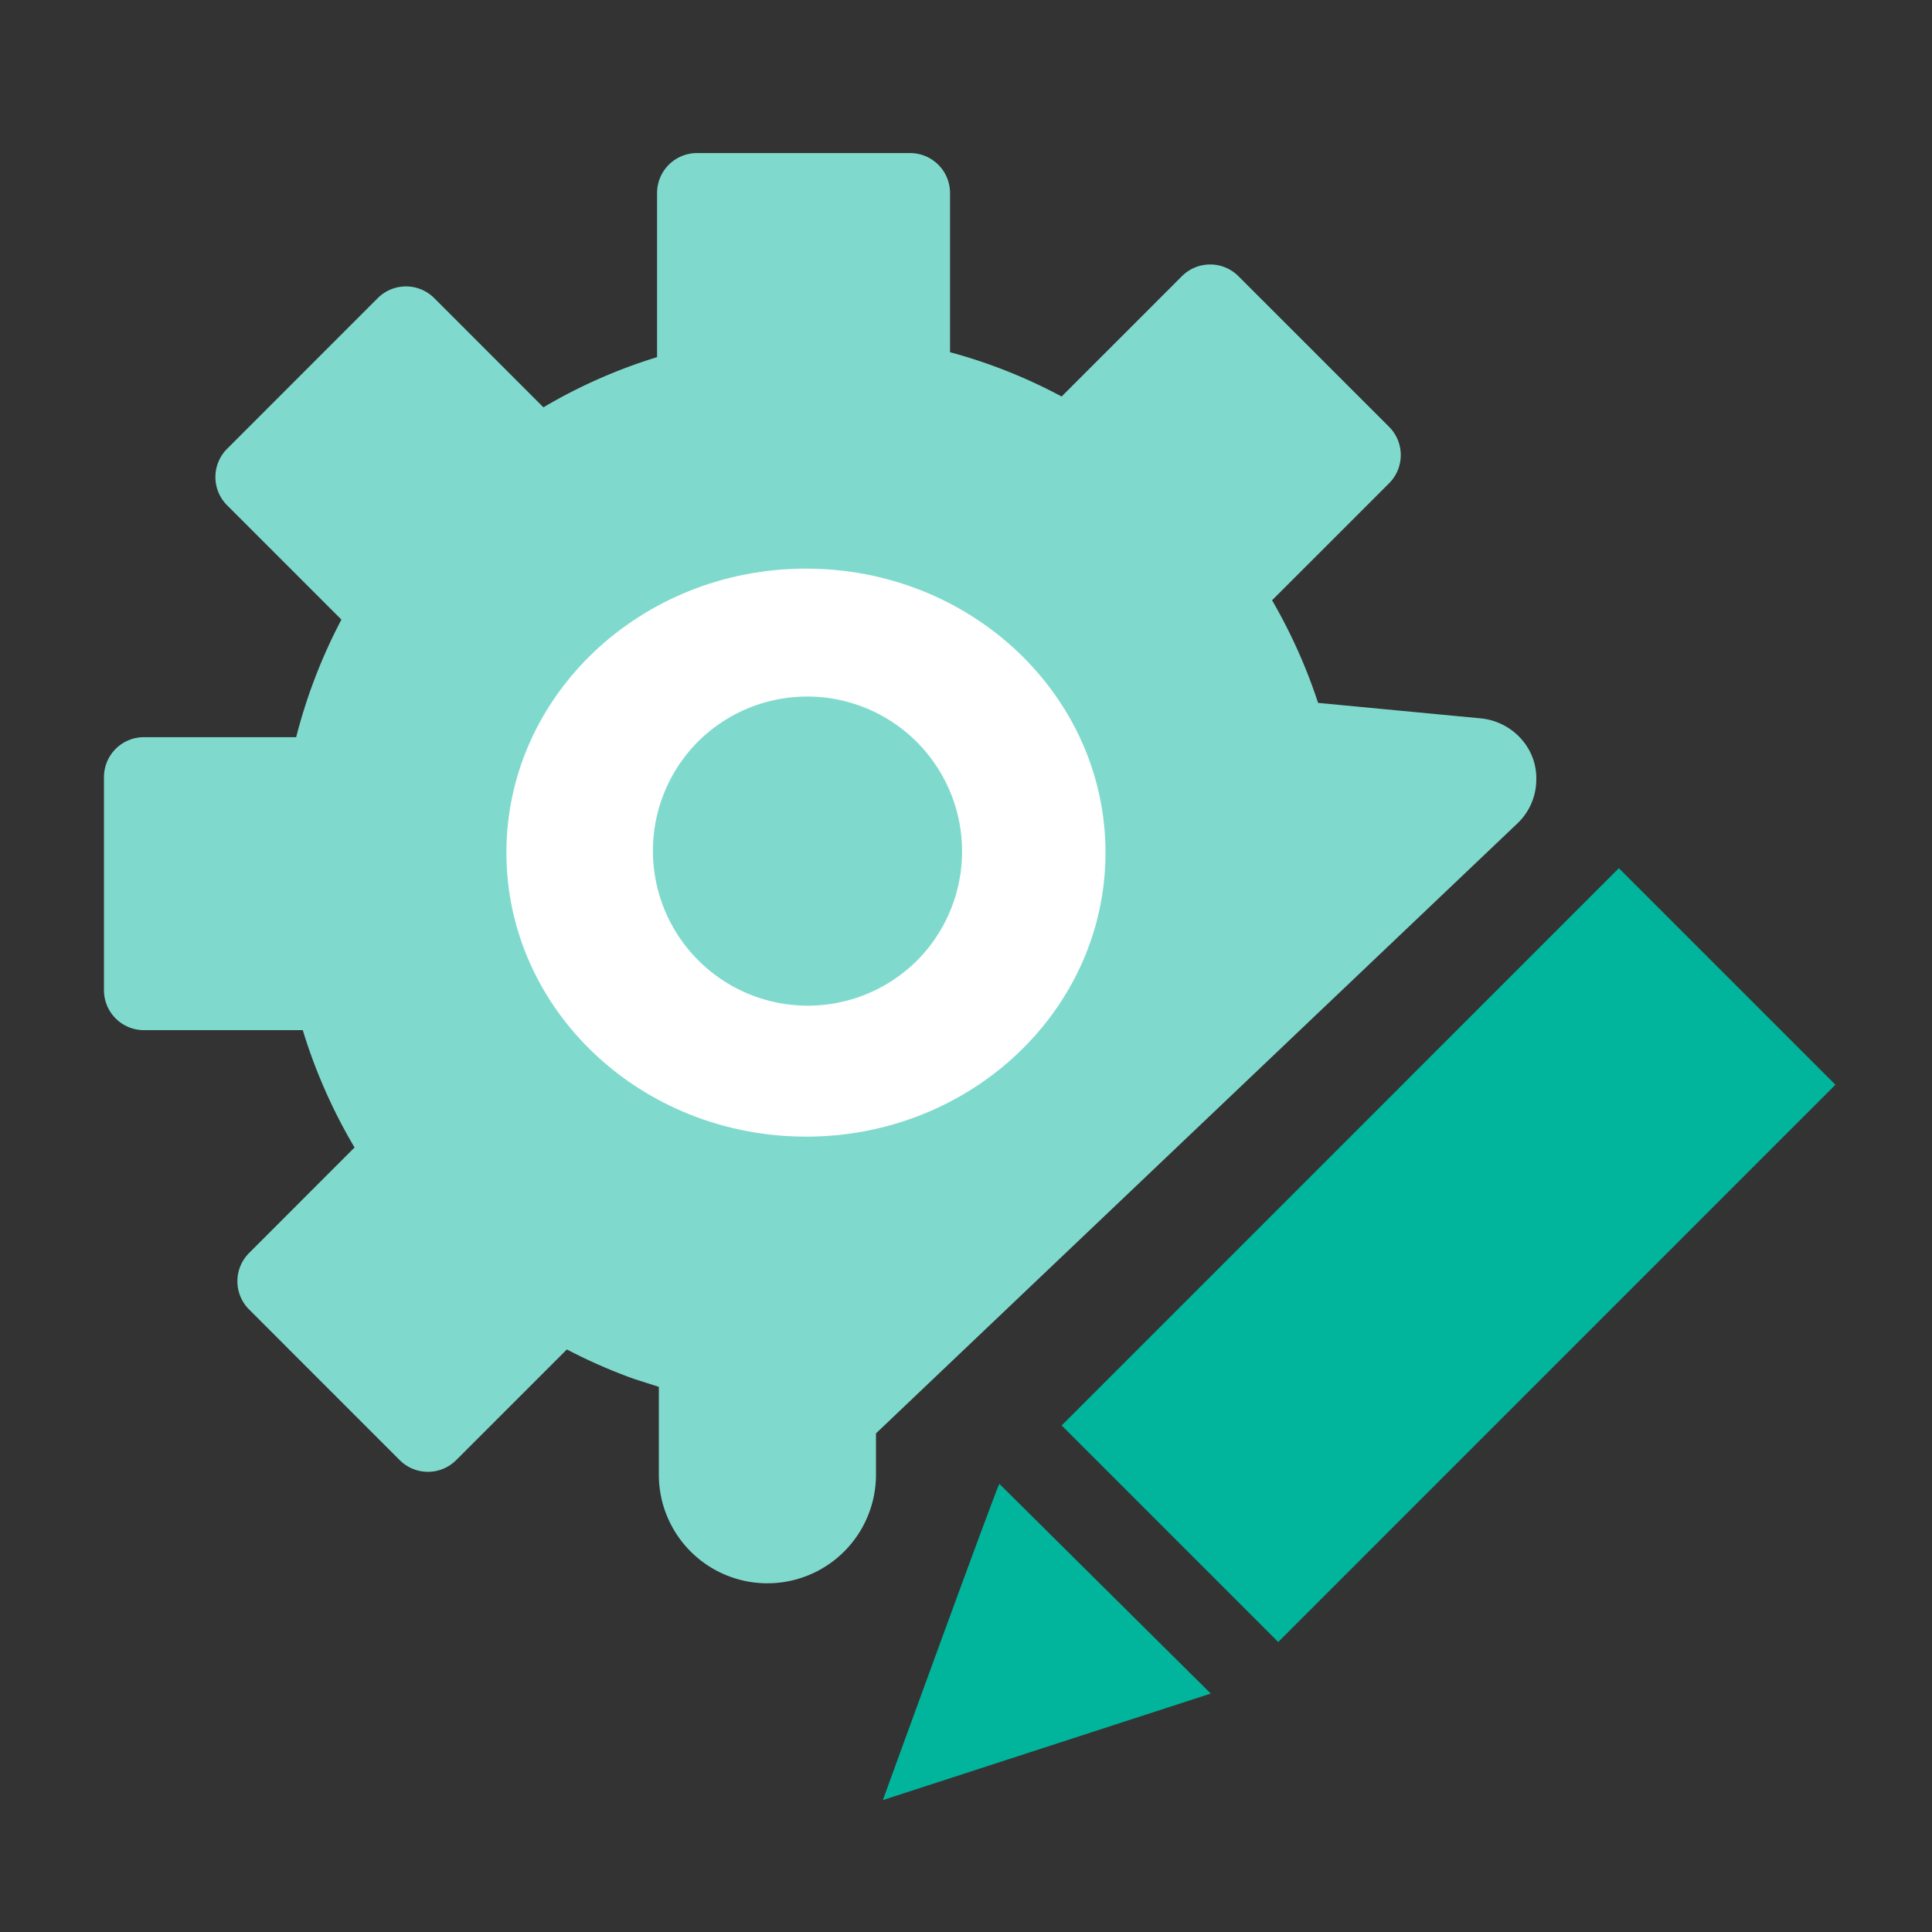
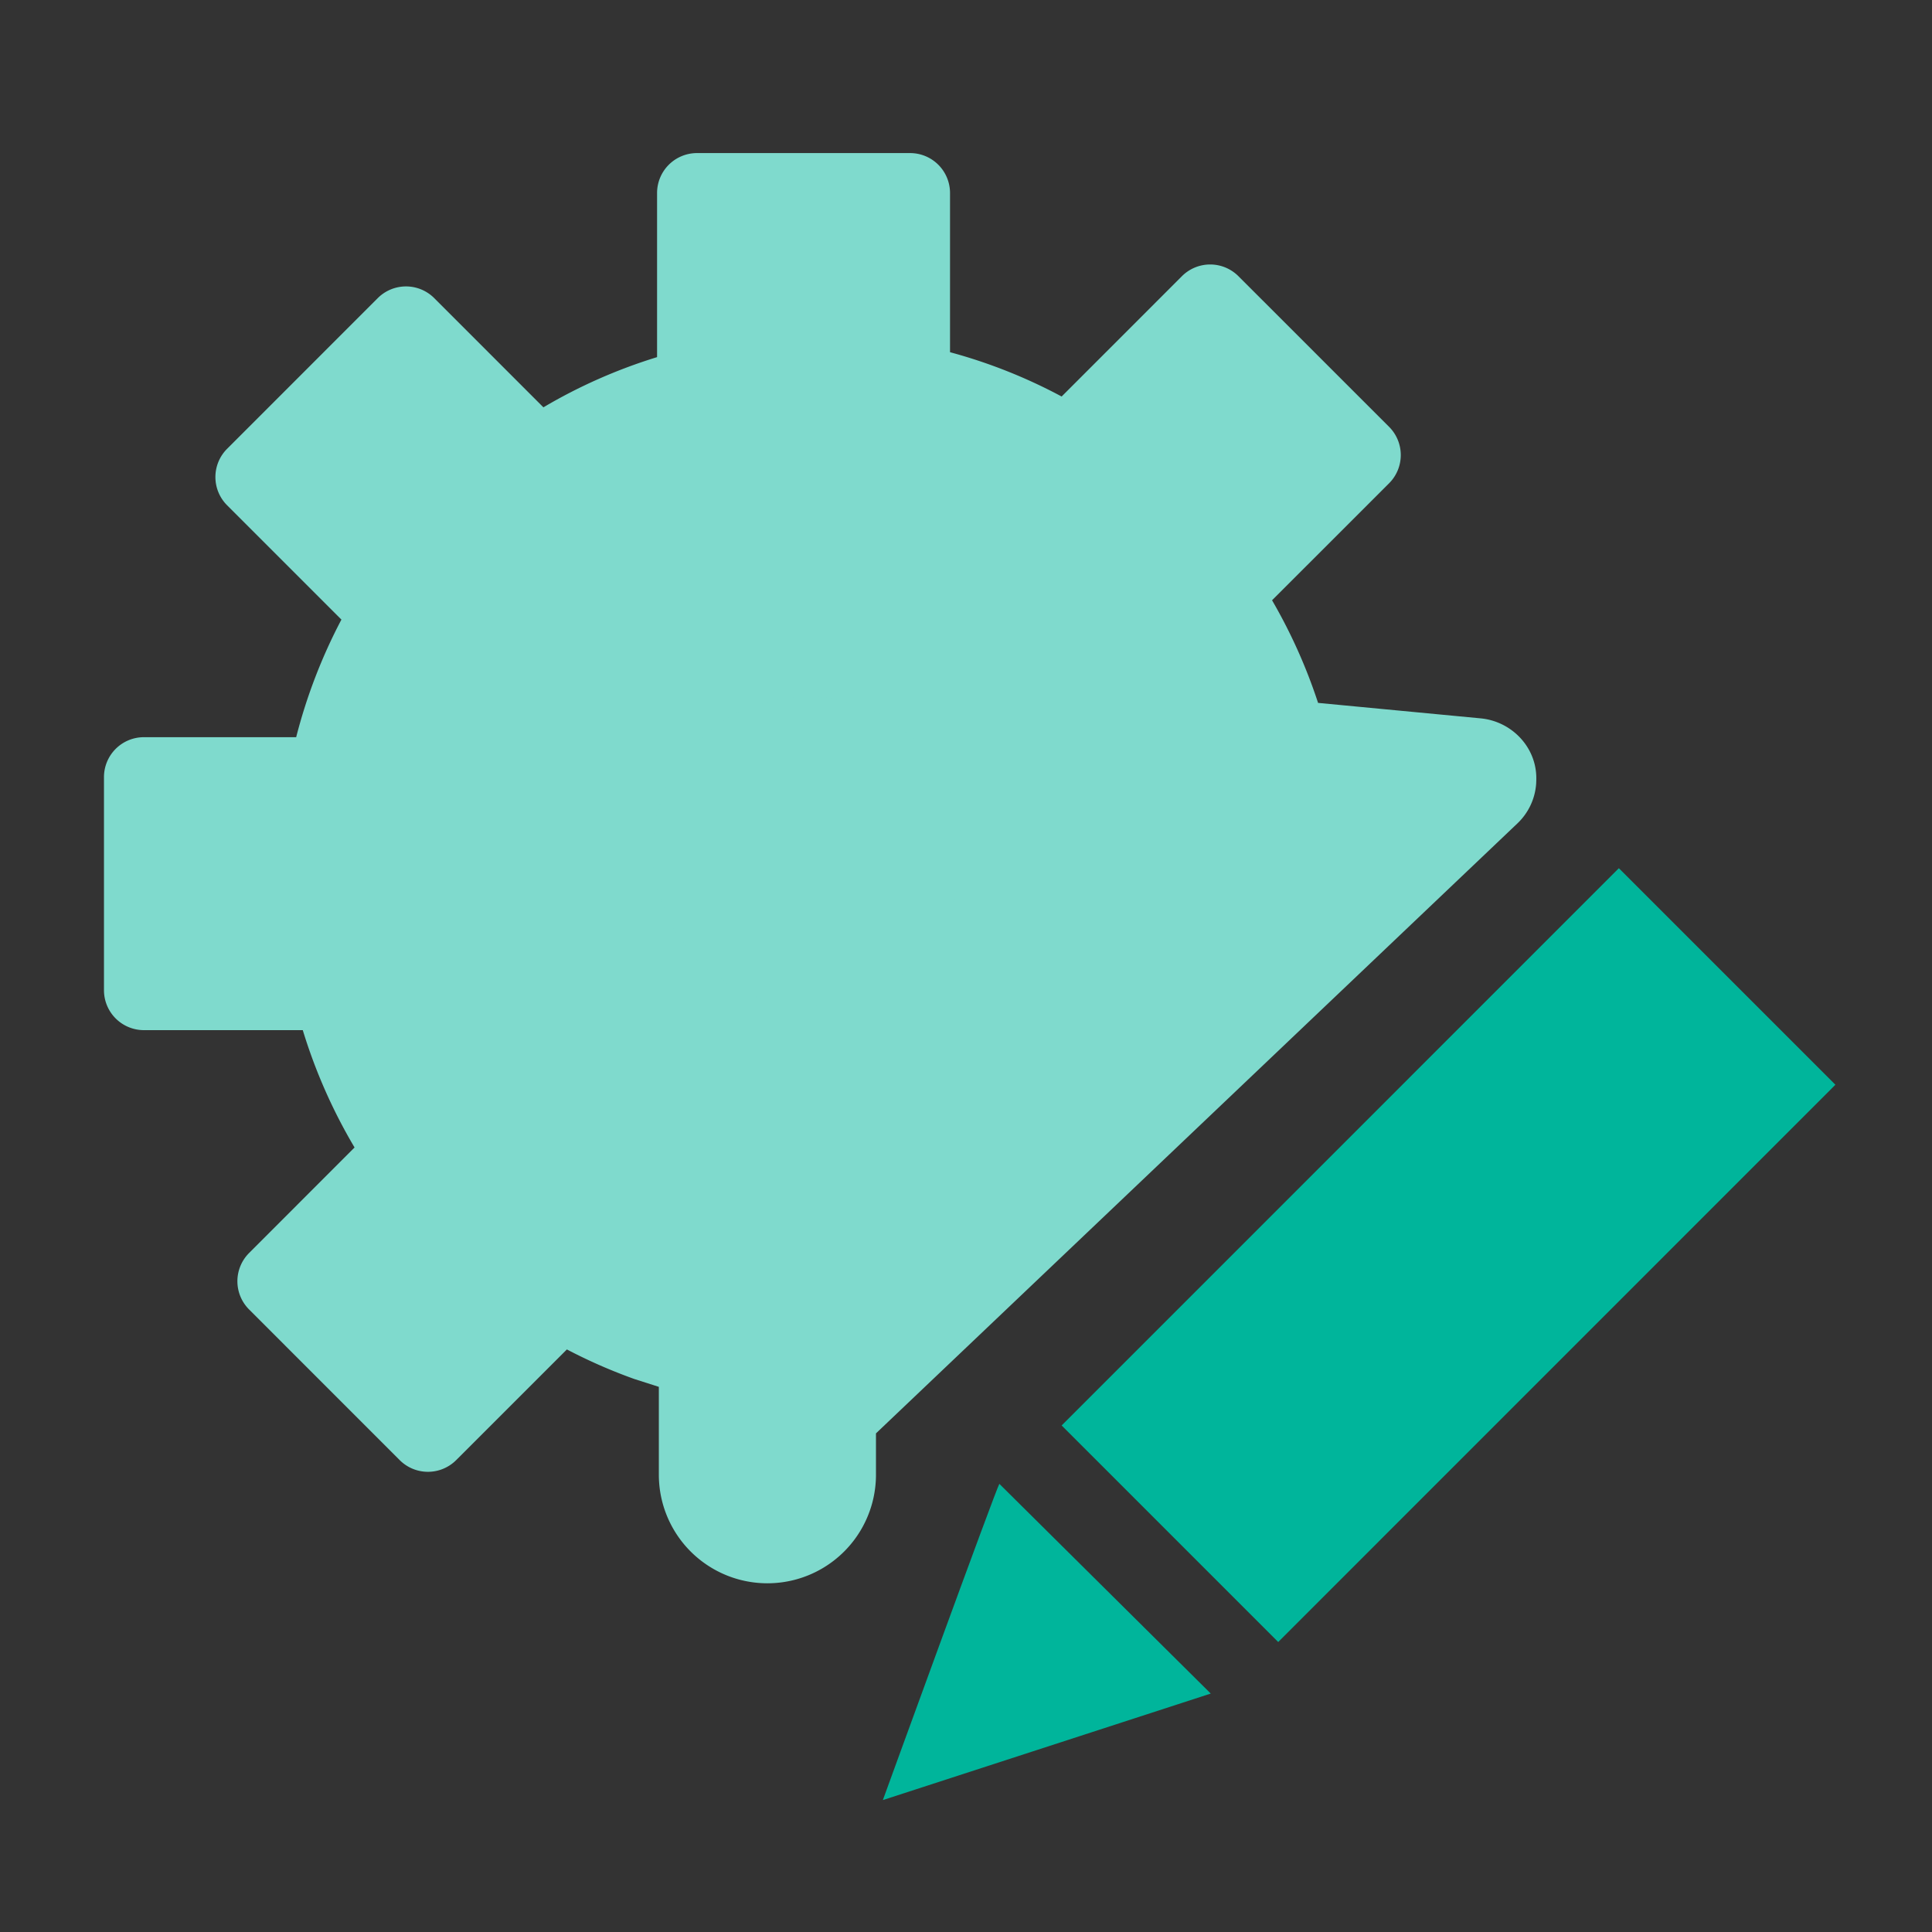
<svg xmlns="http://www.w3.org/2000/svg" width="60" height="60" fill="none">
  <rect width="100%" height="100%" fill="#333333" stroke="none" />
  <path fill="#7FDACD" d="M19.705 42.828a16.4 16.4 0 0 1-2.1-.92l-3.441 3.44a1.24 1.24 0 0 1-1.748 0l-4.683-4.684a1.24 1.24 0 0 1 0-1.748l3.278-3.28a16.7 16.7 0 0 1-1.608-3.644H4.465a1.24 1.24 0 0 1-1.236-1.236V24.13a1.24 1.24 0 0 1 1.236-1.236h4.733a16.7 16.7 0 0 1 1.405-3.652L7.05 15.689a1.24 1.24 0 0 1 0-1.748l4.684-4.685a1.24 1.24 0 0 1 1.749 0l3.393 3.394a16.4 16.4 0 0 1 3.53-1.559v-5.1a1.24 1.24 0 0 1 1.236-1.237h6.626a1.24 1.24 0 0 1 1.236 1.236v4.948c1.204.325 2.367.787 3.466 1.376l3.739-3.74a1.24 1.24 0 0 1 1.748 0l4.685 4.684a1.24 1.24 0 0 1 0 1.748l-3.637 3.636a16.7 16.7 0 0 1 1.429 3.187l5.047.48c.947.09 1.707.863 1.73 1.813q.002.111-.005.227c-.036.47-.246.908-.589 1.23L27.204 44.515v1.284a3.371 3.371 0 1 1-6.743 0V43.07z" />
-   <path fill="#fff" d="M25.03 35.3c5.137 0 9.302-3.95 9.302-8.821 0-4.872-4.165-8.82-9.303-8.82-5.137 0-9.302 3.948-9.302 8.82s4.165 8.82 9.302 8.82" />
  <path fill="#7FDACD" d="M28.43 29.88a4.809 4.809 0 1 0-6.801-6.8 4.809 4.809 0 0 0 6.8 6.8" />
  <path fill="#00B59B" d="m57 33.688-6.725-6.725L32.97 44.269l6.726 6.725zM31.036 46.082c-.104.155-3.618 9.821-3.618 9.821l10.183-3.308z" />
</svg>